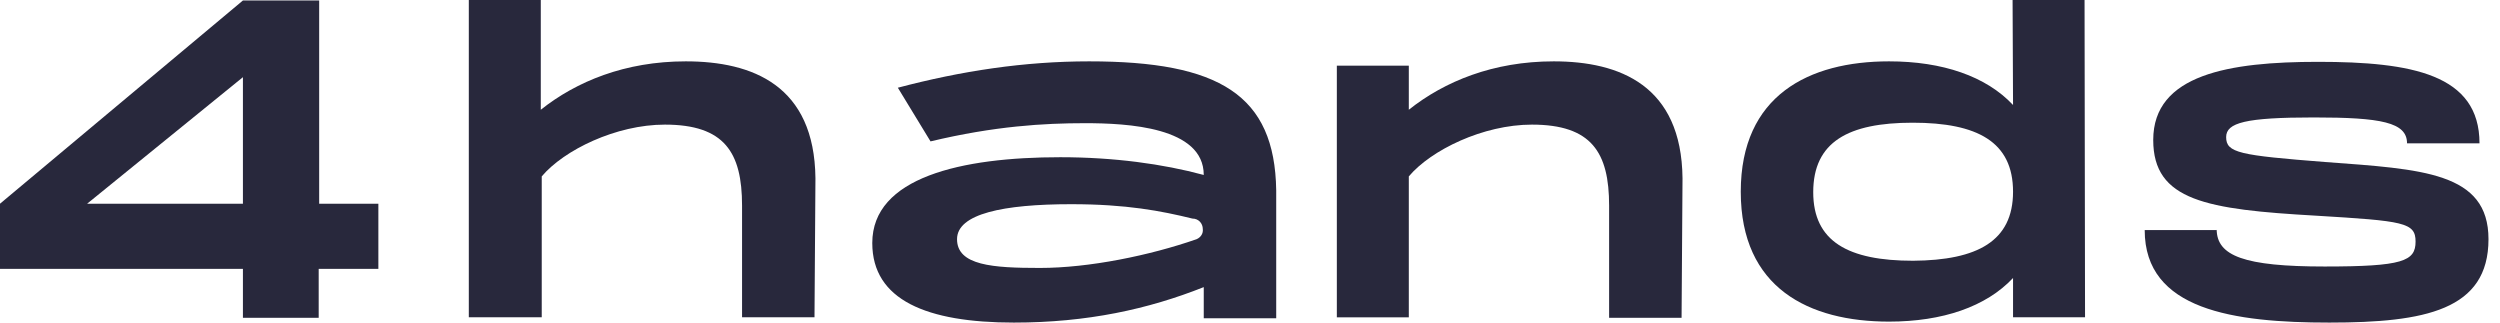
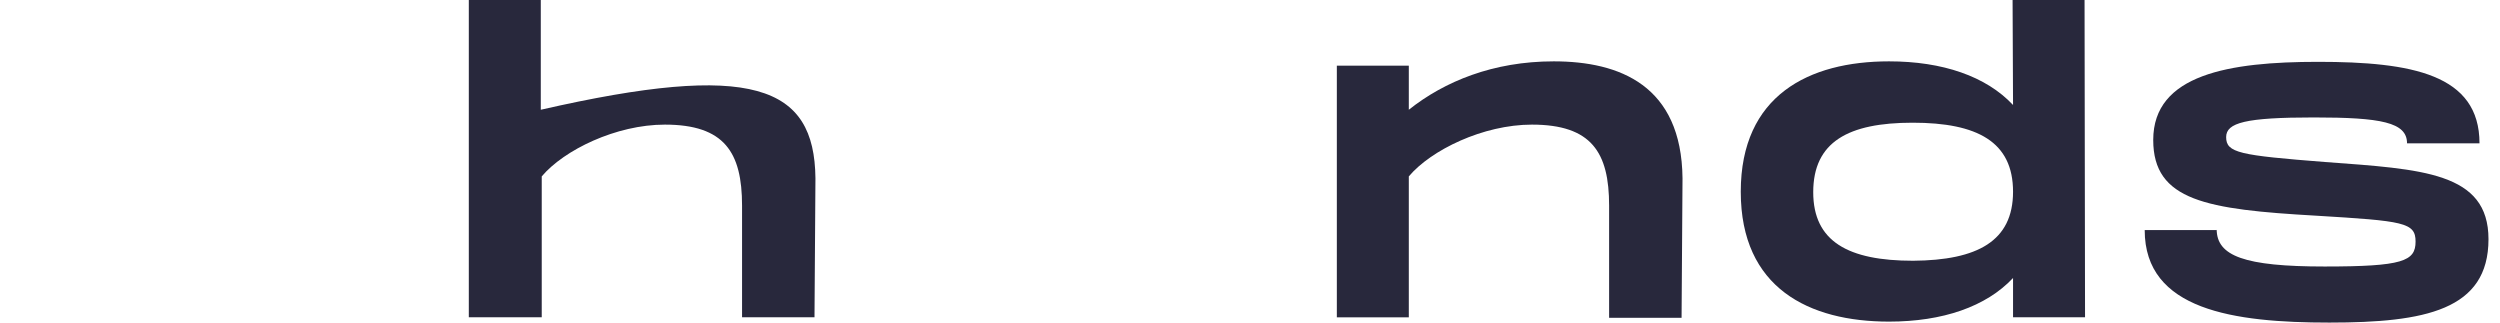
<svg xmlns="http://www.w3.org/2000/svg" width="124" height="16" viewBox="0 0 124 16" fill="none">
-   <path d="M12.049 10.104V3.828L4.322 10.104H12.049ZM18.744 13.337H15.807V15.762H12.049V13.337H0V10.104L12.049 0.024H15.831V10.104H18.767V13.337H18.744Z" fill="#28283C" />
-   <path d="M40.446 8.844L40.399 15.738H36.806V10.199C36.806 7.56 35.937 6.181 32.977 6.181C30.558 6.181 27.974 7.441 26.87 8.749V15.738H23.253V0H26.823V5.444C28.585 4.042 31.004 3.043 34.011 3.043C37.322 3.043 40.399 4.232 40.446 8.844Z" fill="#28283C" />
-   <path d="M59.354 11.863C57.029 12.672 54.022 13.29 51.579 13.29C49.254 13.29 47.469 13.171 47.469 11.863C47.469 10.603 49.771 10.128 53.13 10.128C55.878 10.128 57.592 10.461 59.143 10.841C59.448 10.841 59.659 11.079 59.659 11.364C59.683 11.578 59.565 11.768 59.354 11.863ZM54.022 3.043C50.804 3.043 47.68 3.519 44.533 4.351L46.154 7.013C49.325 6.253 51.791 6.11 53.811 6.11C55.925 6.11 59.706 6.3 59.706 8.678C57.686 8.131 55.244 7.798 52.589 7.798C47.68 7.798 43.265 8.797 43.265 12.053C43.265 14.883 45.966 16 50.288 16C53.928 16 56.958 15.334 59.706 14.241V15.786H63.3V9.438C63.23 4.707 60.481 3.043 54.022 3.043Z" fill="#28283C" />
+   <path d="M40.446 8.844L40.399 15.738H36.806V10.199C36.806 7.56 35.937 6.181 32.977 6.181C30.558 6.181 27.974 7.441 26.87 8.749V15.738H23.253V0H26.823V5.444C37.322 3.043 40.399 4.232 40.446 8.844Z" fill="#28283C" />
  <path d="M83.453 8.844L83.406 15.762H79.812V10.199C79.812 7.56 78.943 6.181 75.984 6.181C73.564 6.181 70.981 7.441 69.877 8.749V15.739H66.307V3.257H69.877V5.444C71.638 4.042 74.058 3.043 77.064 3.043C80.329 3.043 83.406 4.232 83.453 8.844Z" fill="#28283C" />
  <path d="M99.847 9.51C99.847 7.037 98.086 6.086 94.868 6.086C91.674 6.086 89.936 7.037 89.936 9.533C89.936 11.982 91.674 12.933 94.891 12.933C98.086 12.909 99.847 11.958 99.847 9.51ZM103.394 0L103.418 15.738H99.847V13.789C98.509 15.215 96.348 15.952 93.694 15.952C89.724 15.952 86.342 14.288 86.342 9.51C86.342 4.731 89.724 3.043 93.694 3.043C96.348 3.043 98.509 3.78 99.847 5.207L99.824 0H103.394Z" fill="#28283C" />
  <path d="M109.947 11.364C109.947 12.695 111.309 13.219 115.302 13.219C119.178 13.219 119.812 12.957 119.812 11.982C119.812 11.031 119.225 10.96 114.88 10.698C109.454 10.389 106.8 9.961 106.8 6.942C106.8 3.685 110.581 3.067 114.974 3.067C119.624 3.067 122.983 3.685 122.983 7.109H119.389C119.389 6.063 118.098 5.825 114.762 5.825C111.38 5.825 110.417 6.086 110.417 6.8C110.417 7.584 111.075 7.703 115.326 8.036C120.141 8.392 123.429 8.535 123.429 11.863C123.429 15.382 120.282 16 115.537 16C110.793 16 106.377 15.382 106.377 11.412H109.947V11.364Z" fill="#28283C" />
</svg>